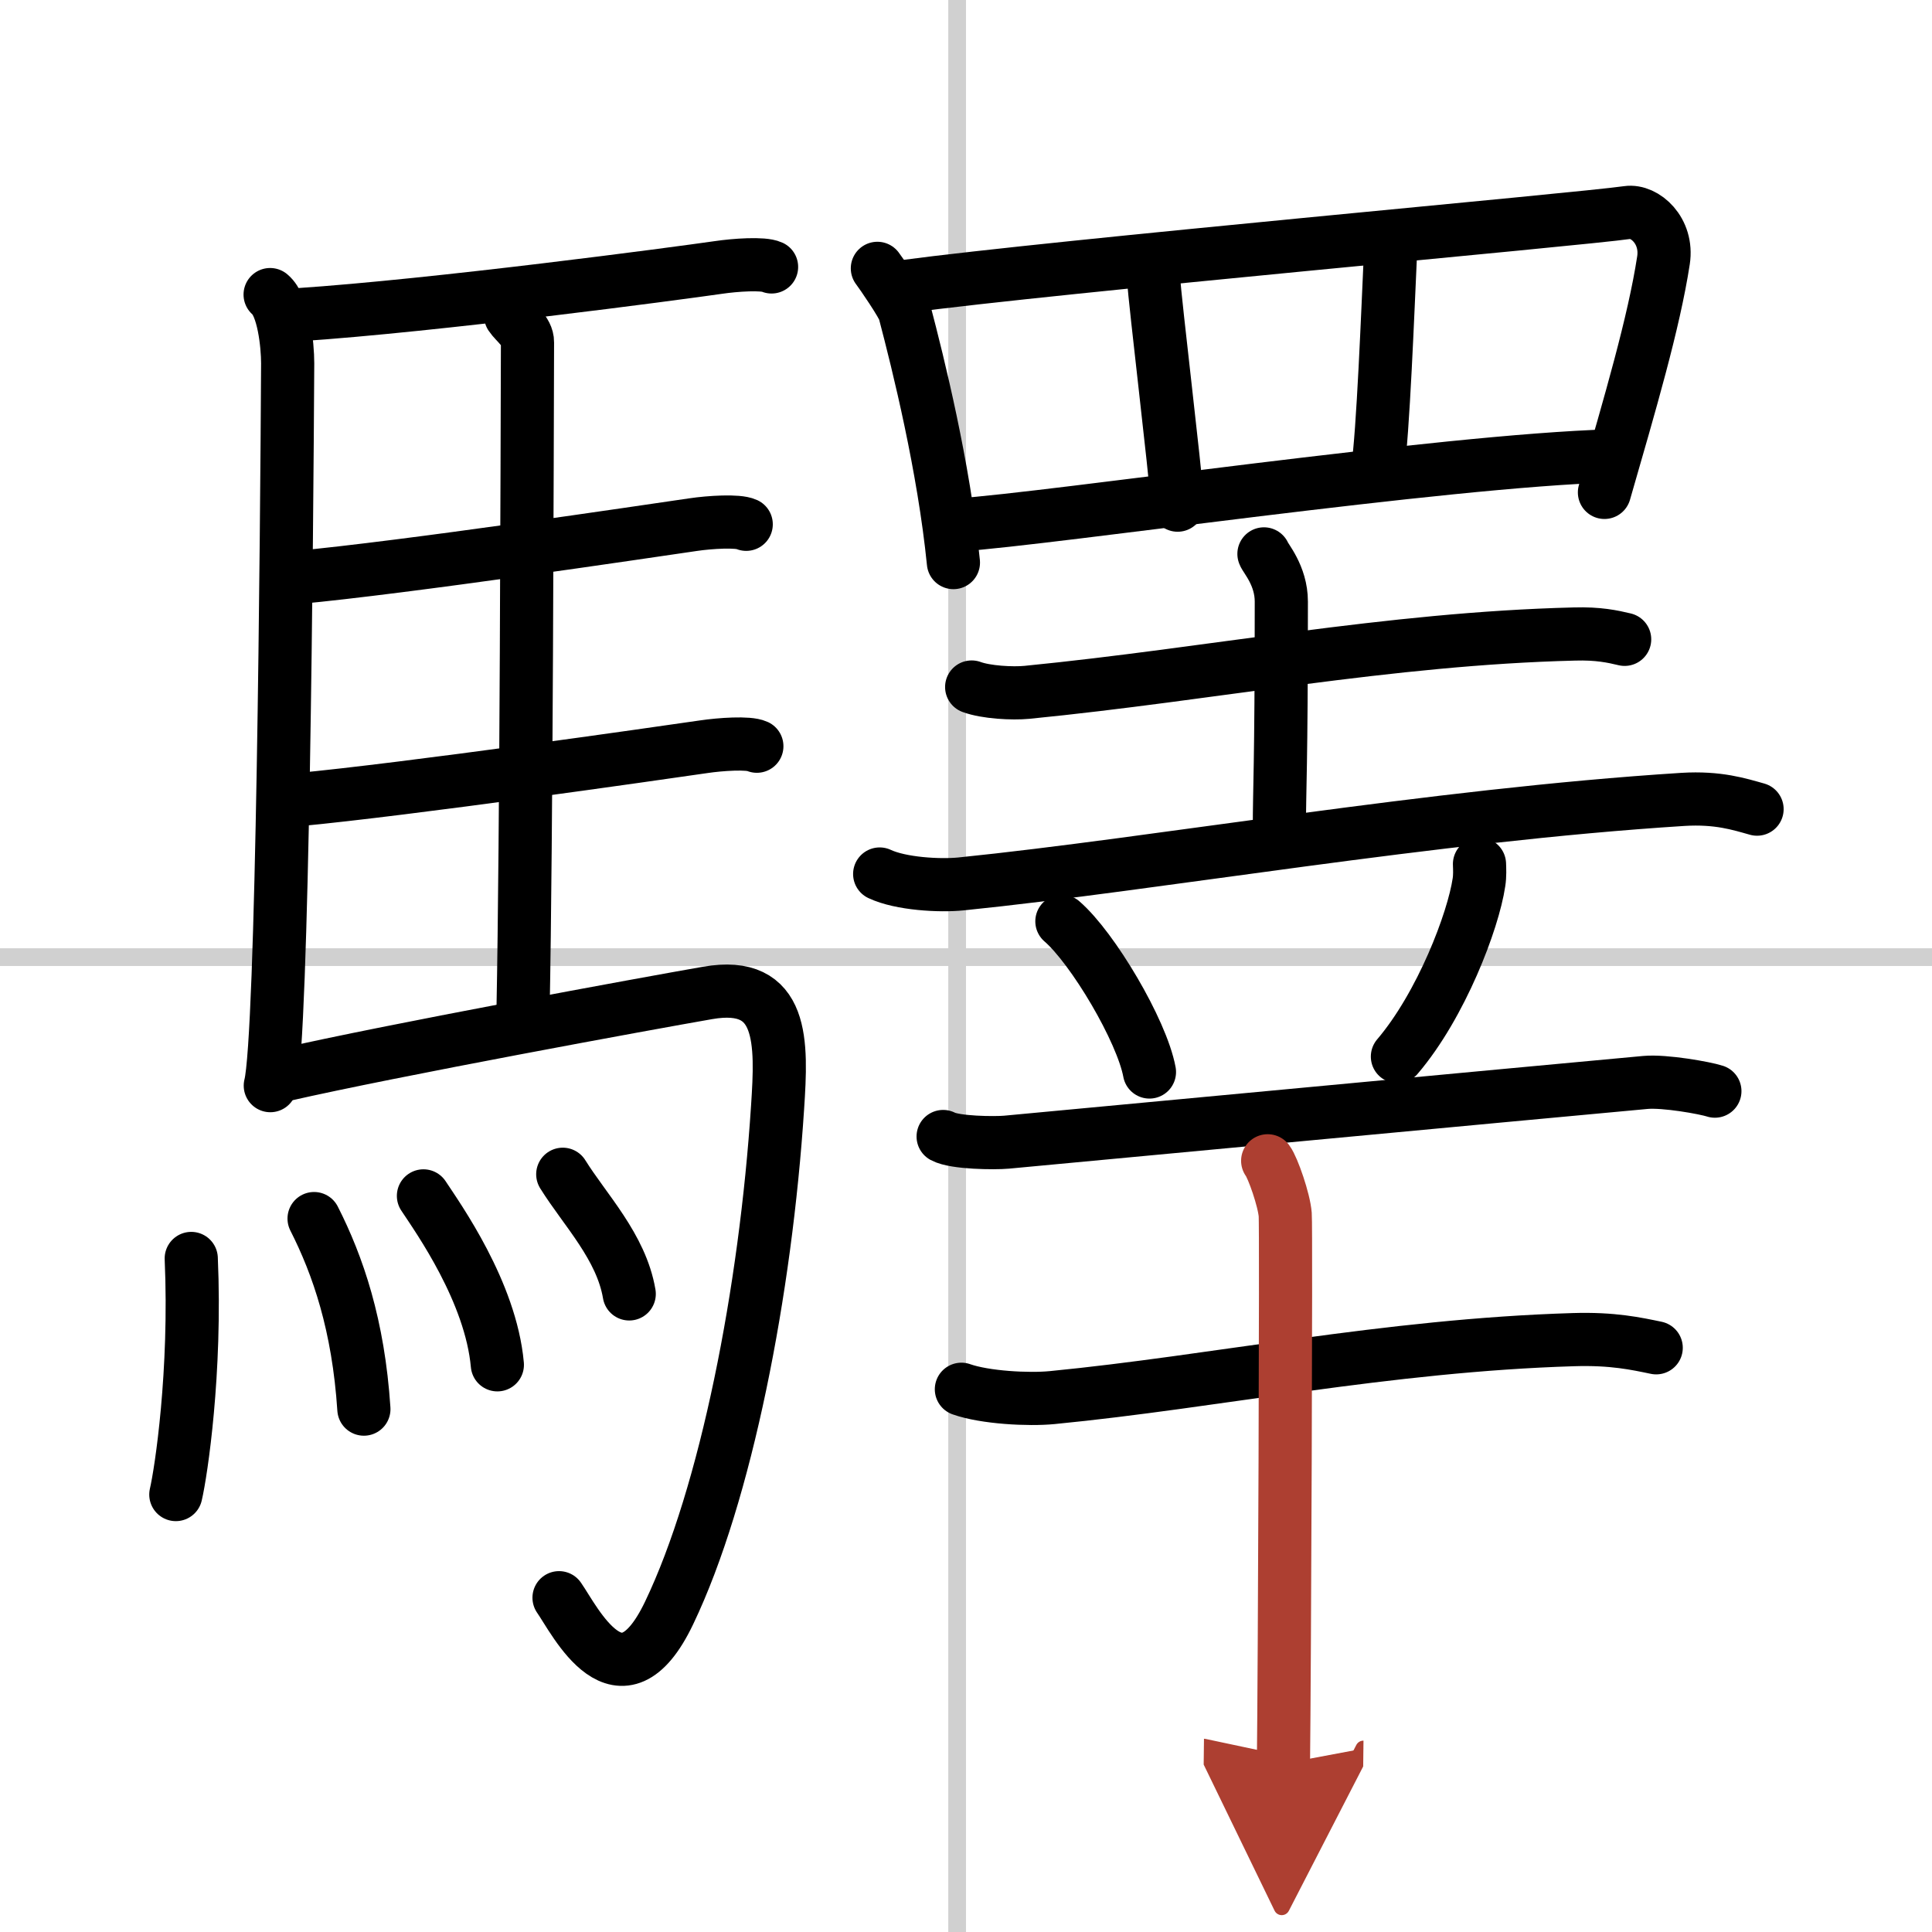
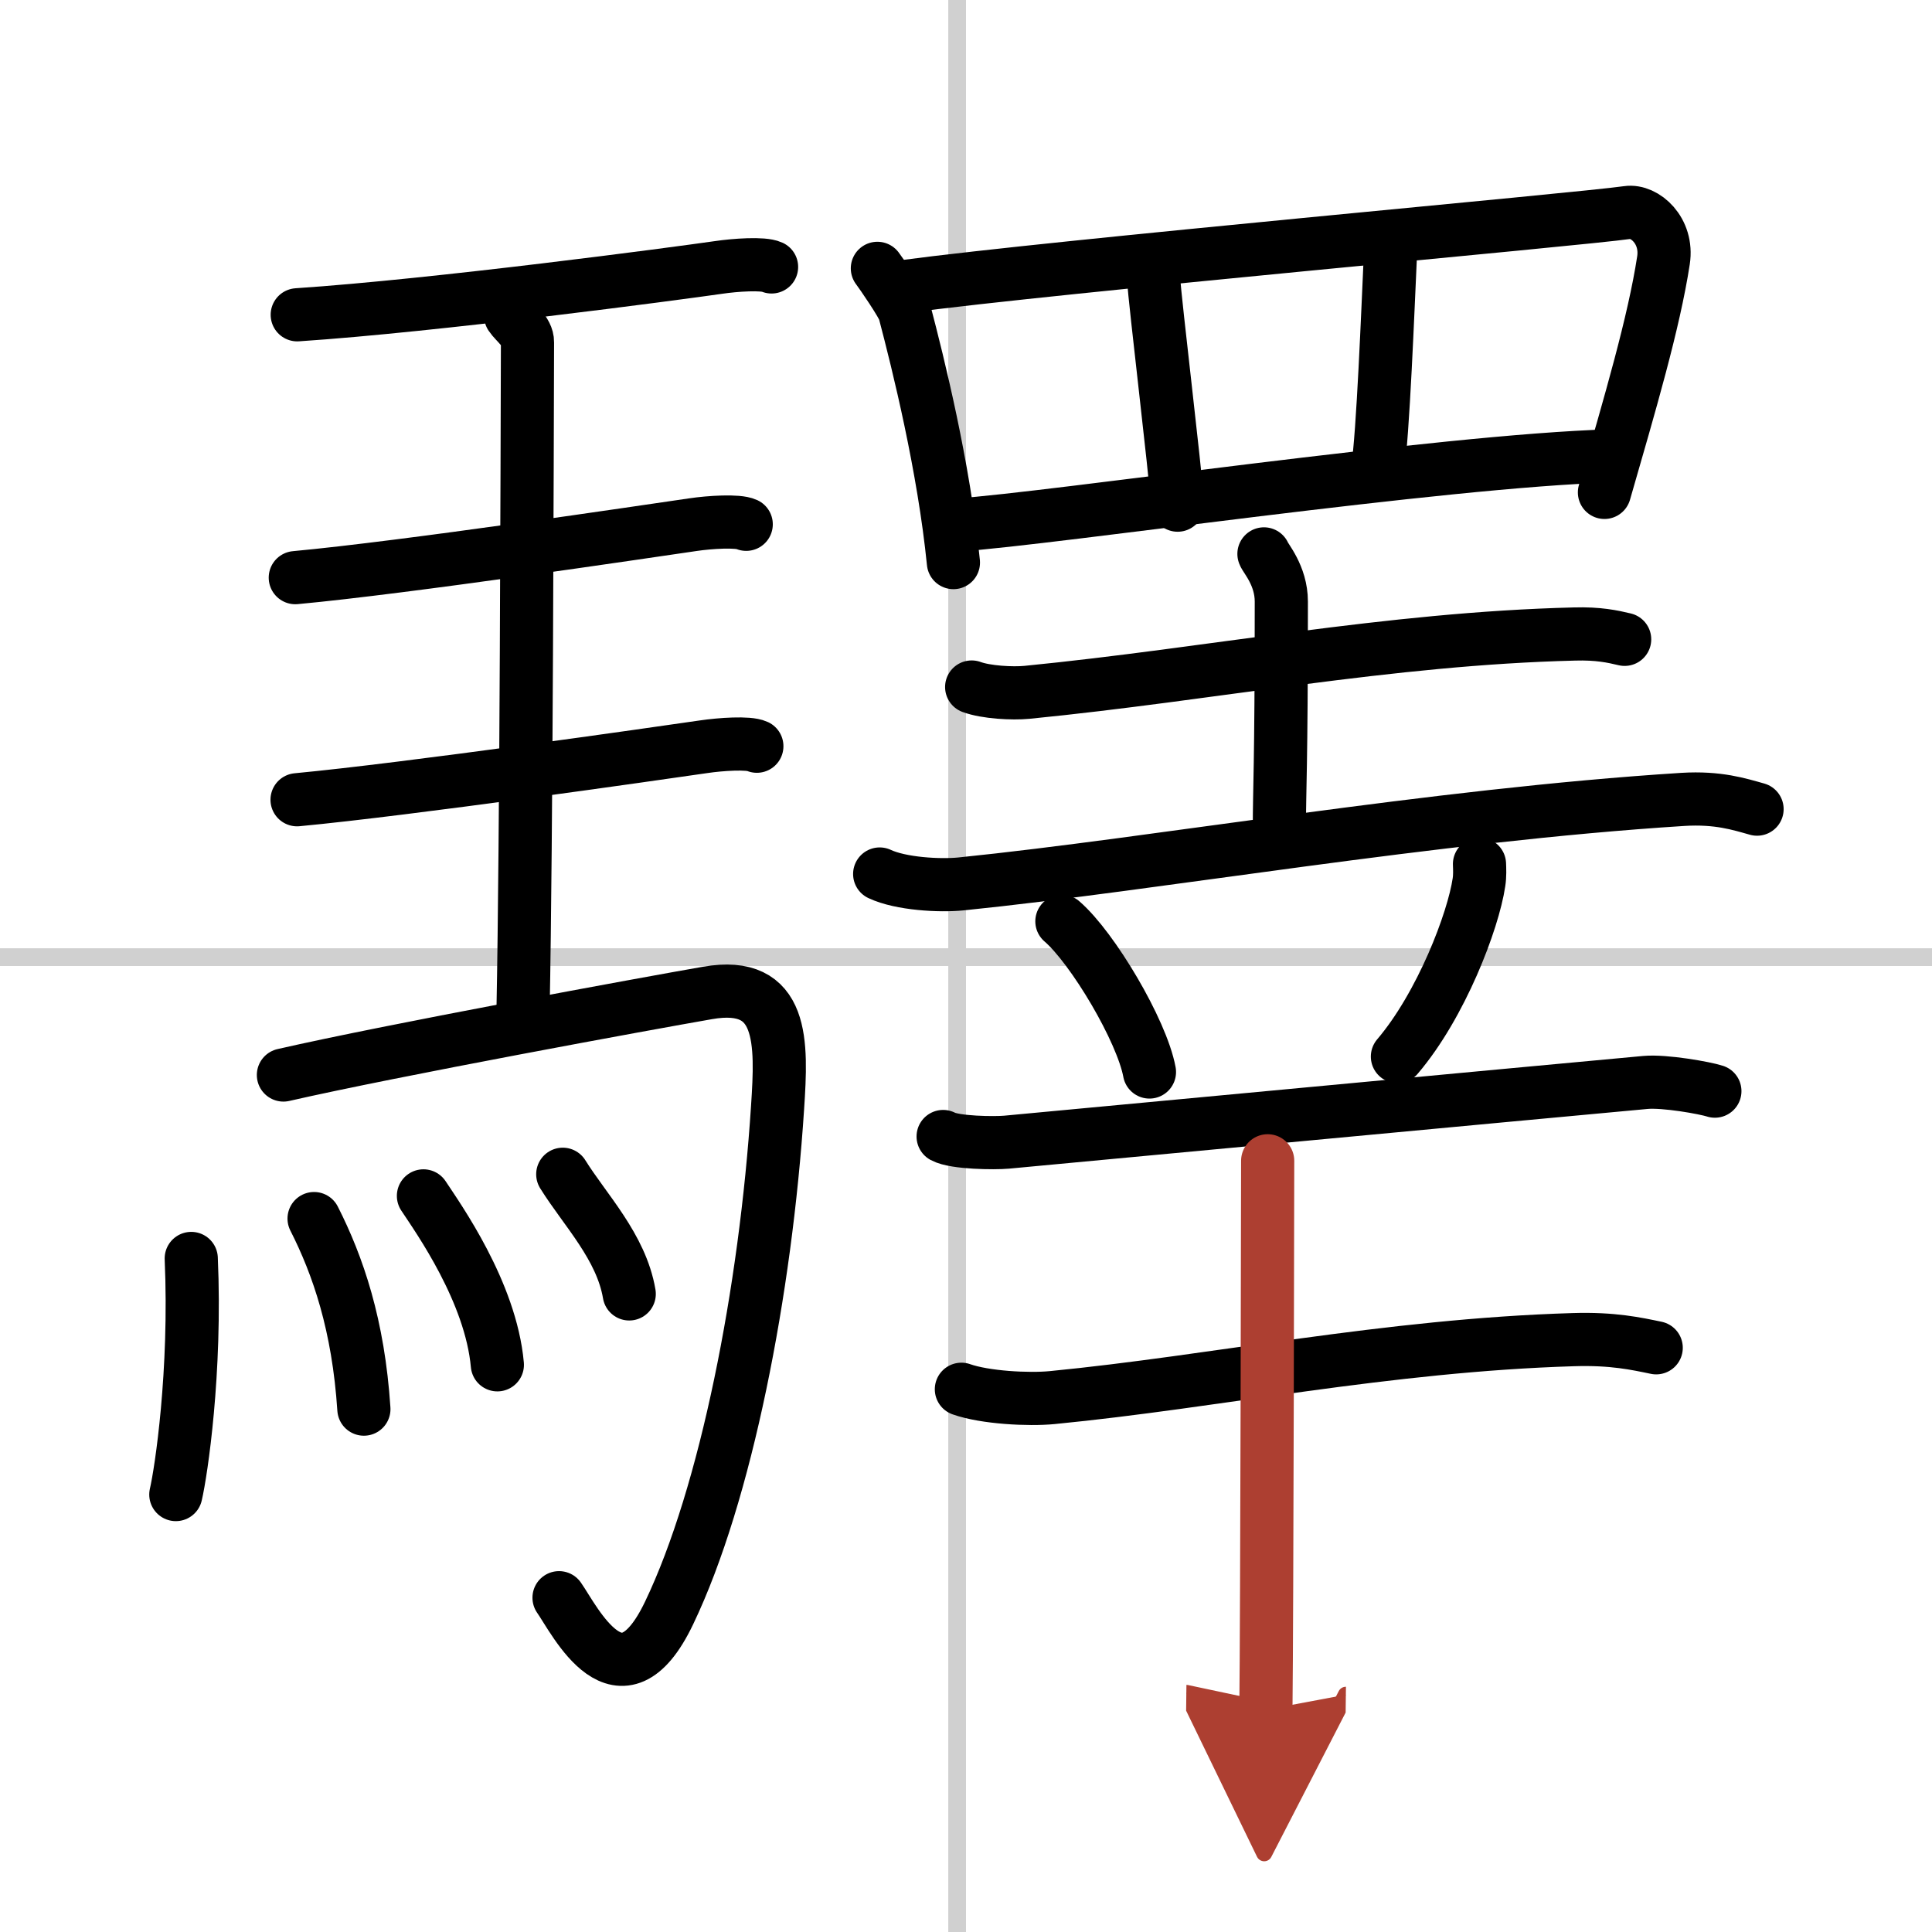
<svg xmlns="http://www.w3.org/2000/svg" width="400" height="400" viewBox="0 0 109 109">
  <defs>
    <marker id="a" markerWidth="4" orient="auto" refX="1" refY="5" viewBox="0 0 10 10">
      <polyline points="0 0 10 5 0 10 1 5" fill="#ad3f31" stroke="#ad3f31" />
    </marker>
  </defs>
  <g fill="none" stroke="#000" stroke-linecap="round" stroke-linejoin="round" stroke-width="3">
    <rect width="100%" height="100%" fill="#fff" stroke="#fff" />
    <line x1="54" x2="54" y2="109" stroke="#d0d0d0" stroke-width="1" />
    <line x2="109" y1="54" y2="54" stroke="#d0d0d0" stroke-width="1" />
-     <path d="m15.24 16.62c0.76 0.63 0.99 2.83 0.99 3.88-0.05 9.45-0.28 38.05-0.98 40.75" />
    <path d="m16.77 17.76c7.82-0.52 21.4-2.33 23.76-2.67 0.94-0.14 2.53-0.25 3-0.03" />
    <path d="m28.81 17.82c0.25 0.38 0.96 0.88 0.95 1.49-0.02 6.17-0.06 27.96-0.25 37.66" />
    <path d="m16.66 32.59c6.26-0.58 19.75-2.6 22.44-2.99 0.94-0.14 2.53-0.24 3-0.02" />
    <path d="m16.76 45.12c6.26-0.59 20.25-2.6 22.94-2.99 0.94-0.14 2.53-0.25 3-0.03" />
    <path d="M15.99,60.65c6.17-1.41,20.54-4.04,23.93-4.63c4.33-0.76,4.19,2.81,3.95,6.45C43.2,72.81,40.96,84.3,37.75,91c-2.75,5.75-5.32,0.41-6.21-0.86" />
    <path d="m10.79 71c0.28 6.41-0.57 12.04-0.87 13.32" />
    <path d="m17.72 68.75c1.35 2.66 2.5 6.01 2.81 10.75" />
    <path d="m23.89 67.47c0.83 1.26 3.8 5.42 4.17 9.53" />
    <path d="m31.75 66.25c1.25 2.01 3.3 4.09 3.75 6.75" />
    <path d="m49.5 15.14c0.23 0.3 1.43 2.05 1.53 2.43 0.79 3 2.22 8.78 2.76 14.17" />
    <path d="m50.92 16.18c8.8-1.18 38.23-3.8 40.9-4.19 0.97-0.14 2.29 1.02 2.03 2.7-0.54 3.52-1.88 8.06-3.33 13.09" />
    <path d="m65.06 15.5c0.15 2 1.22 10.75 1.38 13" />
    <path d="M78.45,14.25C78.3,17.5,78.03,24.5,77.72,26.5" />
    <path d="m54.02 29.62c5.44-0.37 27.33-3.62 36.85-3.9" />
    <path d="m54.82 38.76c0.81 0.3 2.3 0.38 3.12 0.3 10.44-1.03 20.37-3.03 30.88-3.29 1.35-0.04 2.17 0.14 2.84 0.3" />
    <path d="m71.31 31.25c0.07 0.23 0.98 1.21 0.98 2.69 0 9.6-0.11 10.4-0.11 12.81" />
    <path d="m49.63 49.31c1.19 0.56 3.39 0.68 4.58 0.56 11.04-1.12 26.54-3.87 40.74-4.77 1.99-0.12 3.18 0.27 4.18 0.55" />
    <path d="m59.91 51.98c1.74 1.5 4.51 6.17 4.94 8.5" />
    <path d="m83.47 48.75c0.01 0.26 0.03 0.66-0.03 1.03-0.32 2.17-2.12 6.92-4.6 9.83" />
    <path d="m53.21 64.12c0.66 0.36 2.91 0.38 3.57 0.32 4.53-0.42 28.32-2.66 36.05-3.37 1.09-0.1 3.37 0.31 3.92 0.49" />
    <path d="m54.24 78.38c1.33 0.47 3.79 0.6 5.12 0.47 9.17-0.89 18.86-2.95 29.41-3.27 2.22-0.07 3.56 0.23 4.67 0.46" />
-     <path d="m71.52 65.49c0.3 0.4 0.93 2.23 0.99 3.04s-0.04 25.93-0.1 30.97" marker-end="url(#a)" stroke="#ad3f31" />
+     <path d="m71.52 65.49s-0.04 25.93-0.1 30.97" marker-end="url(#a)" stroke="#ad3f31" />
  </g>
</svg>